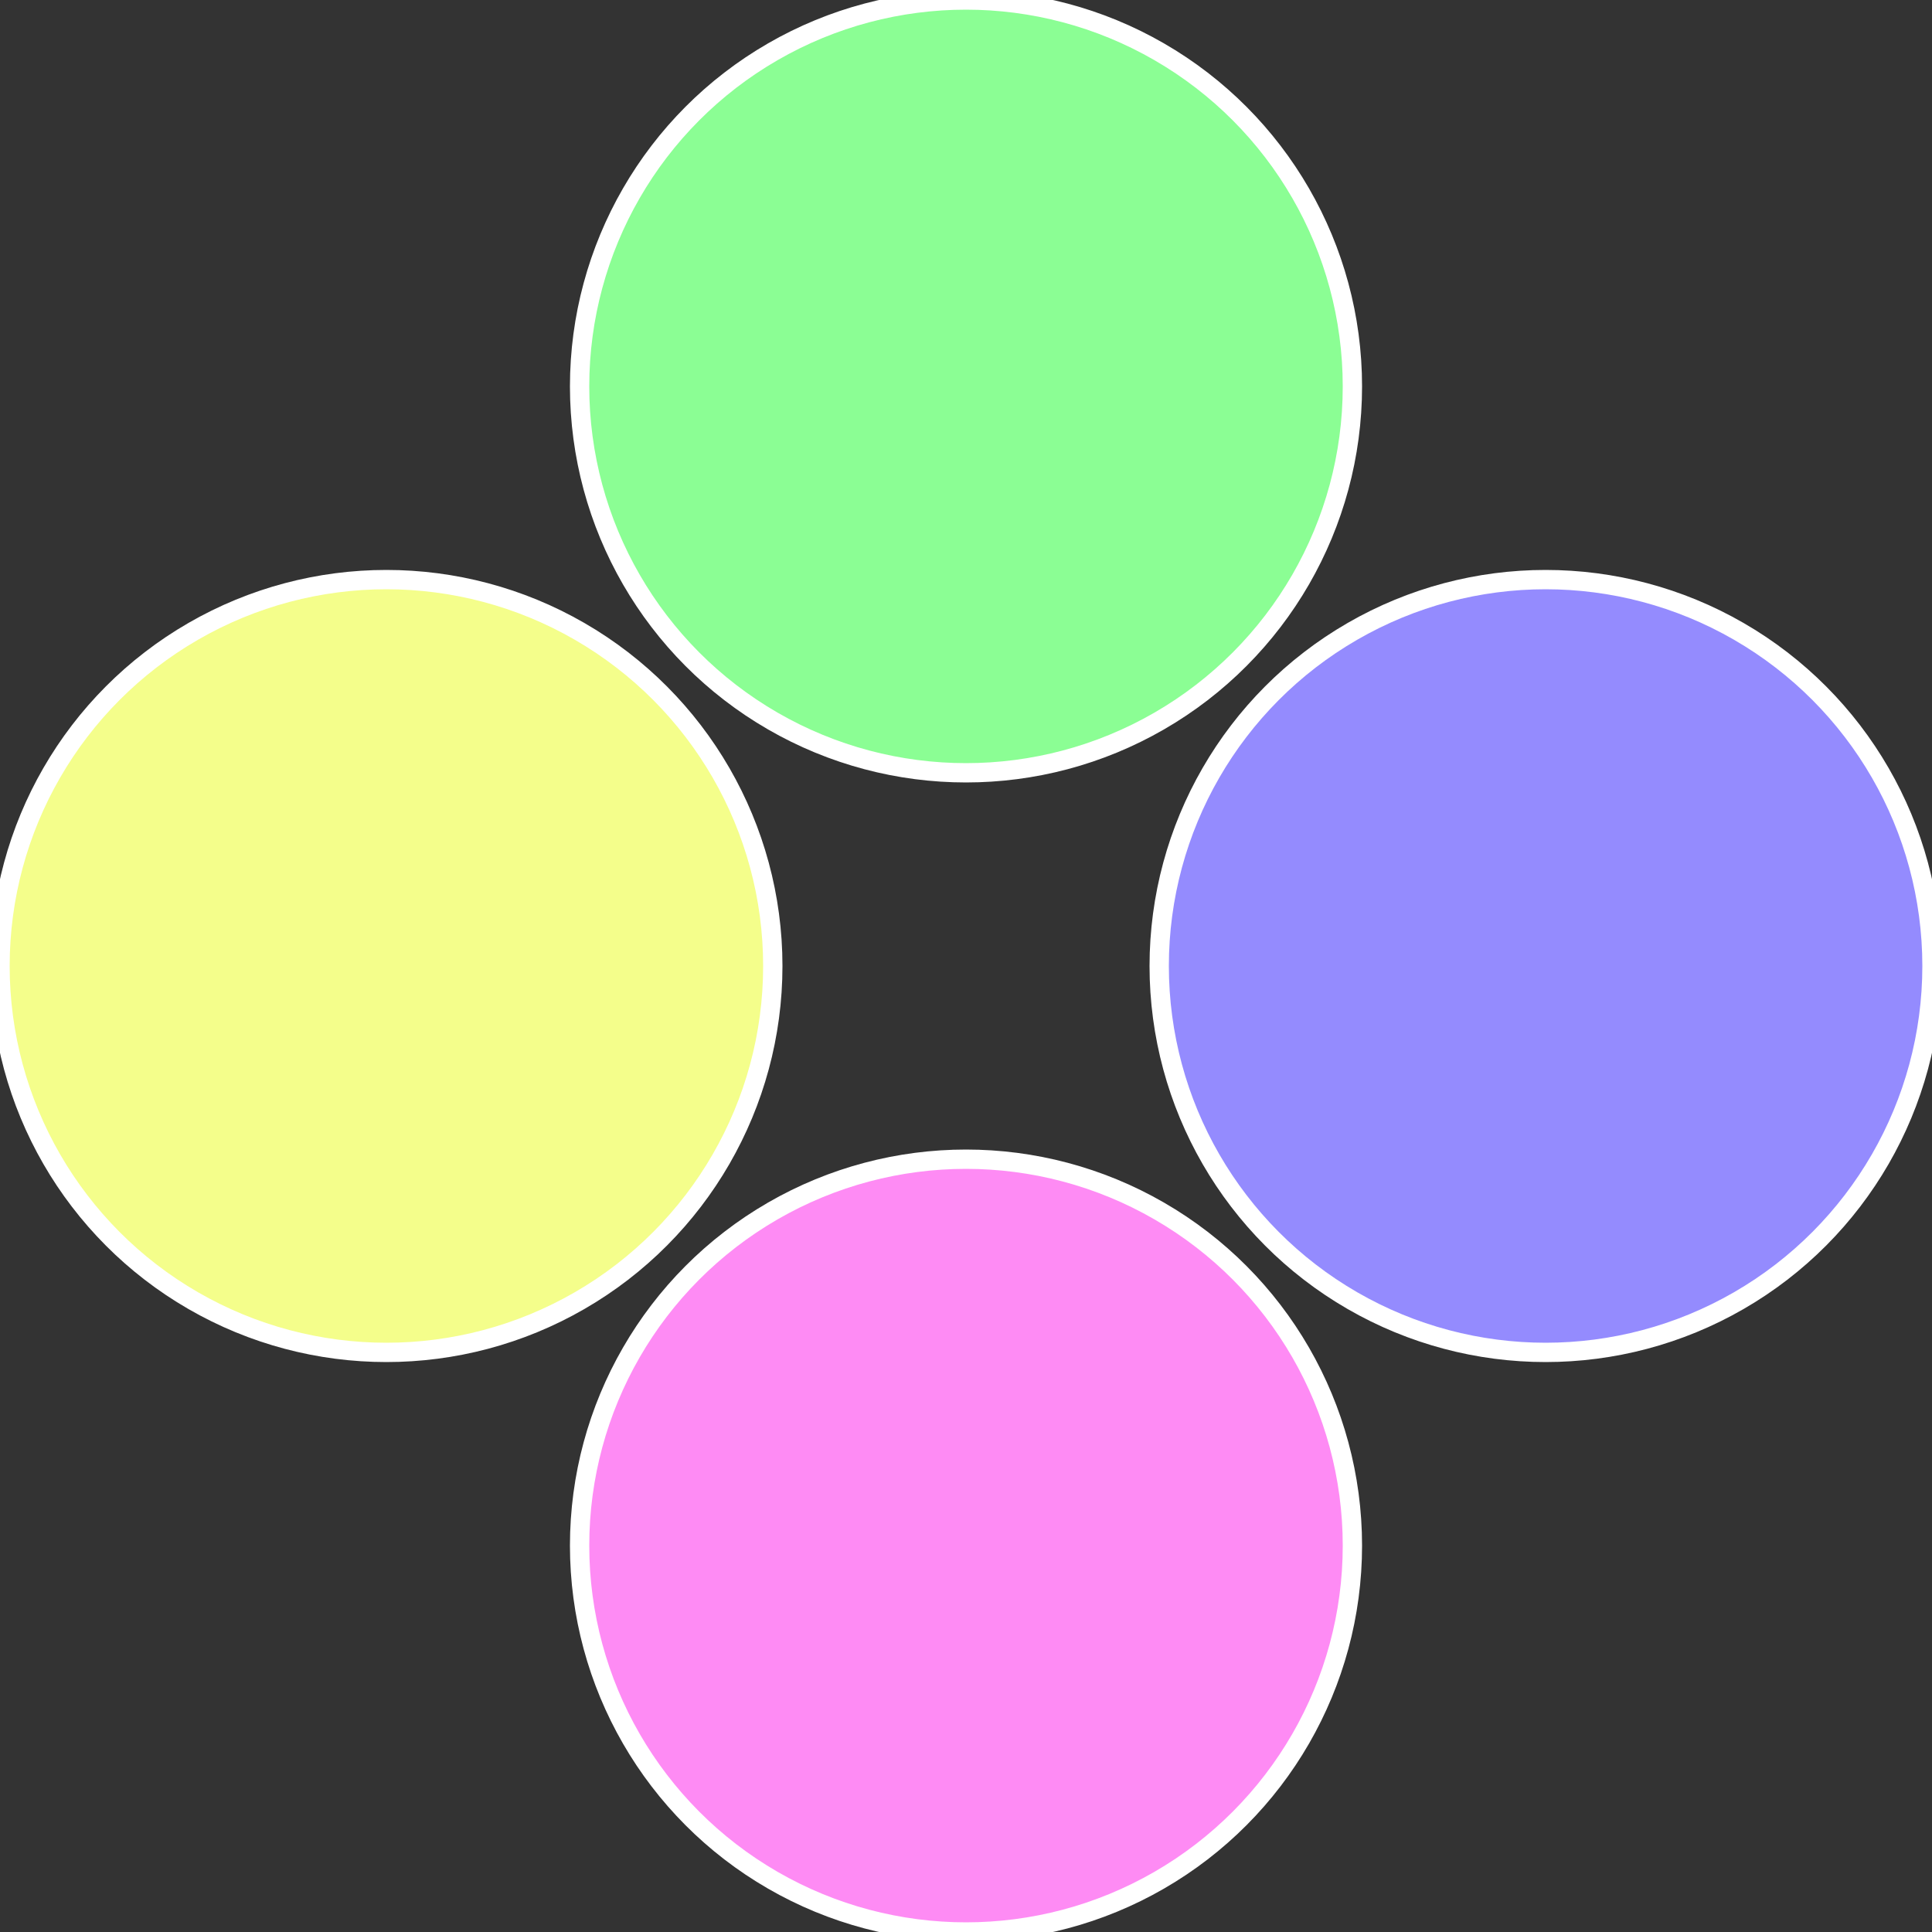
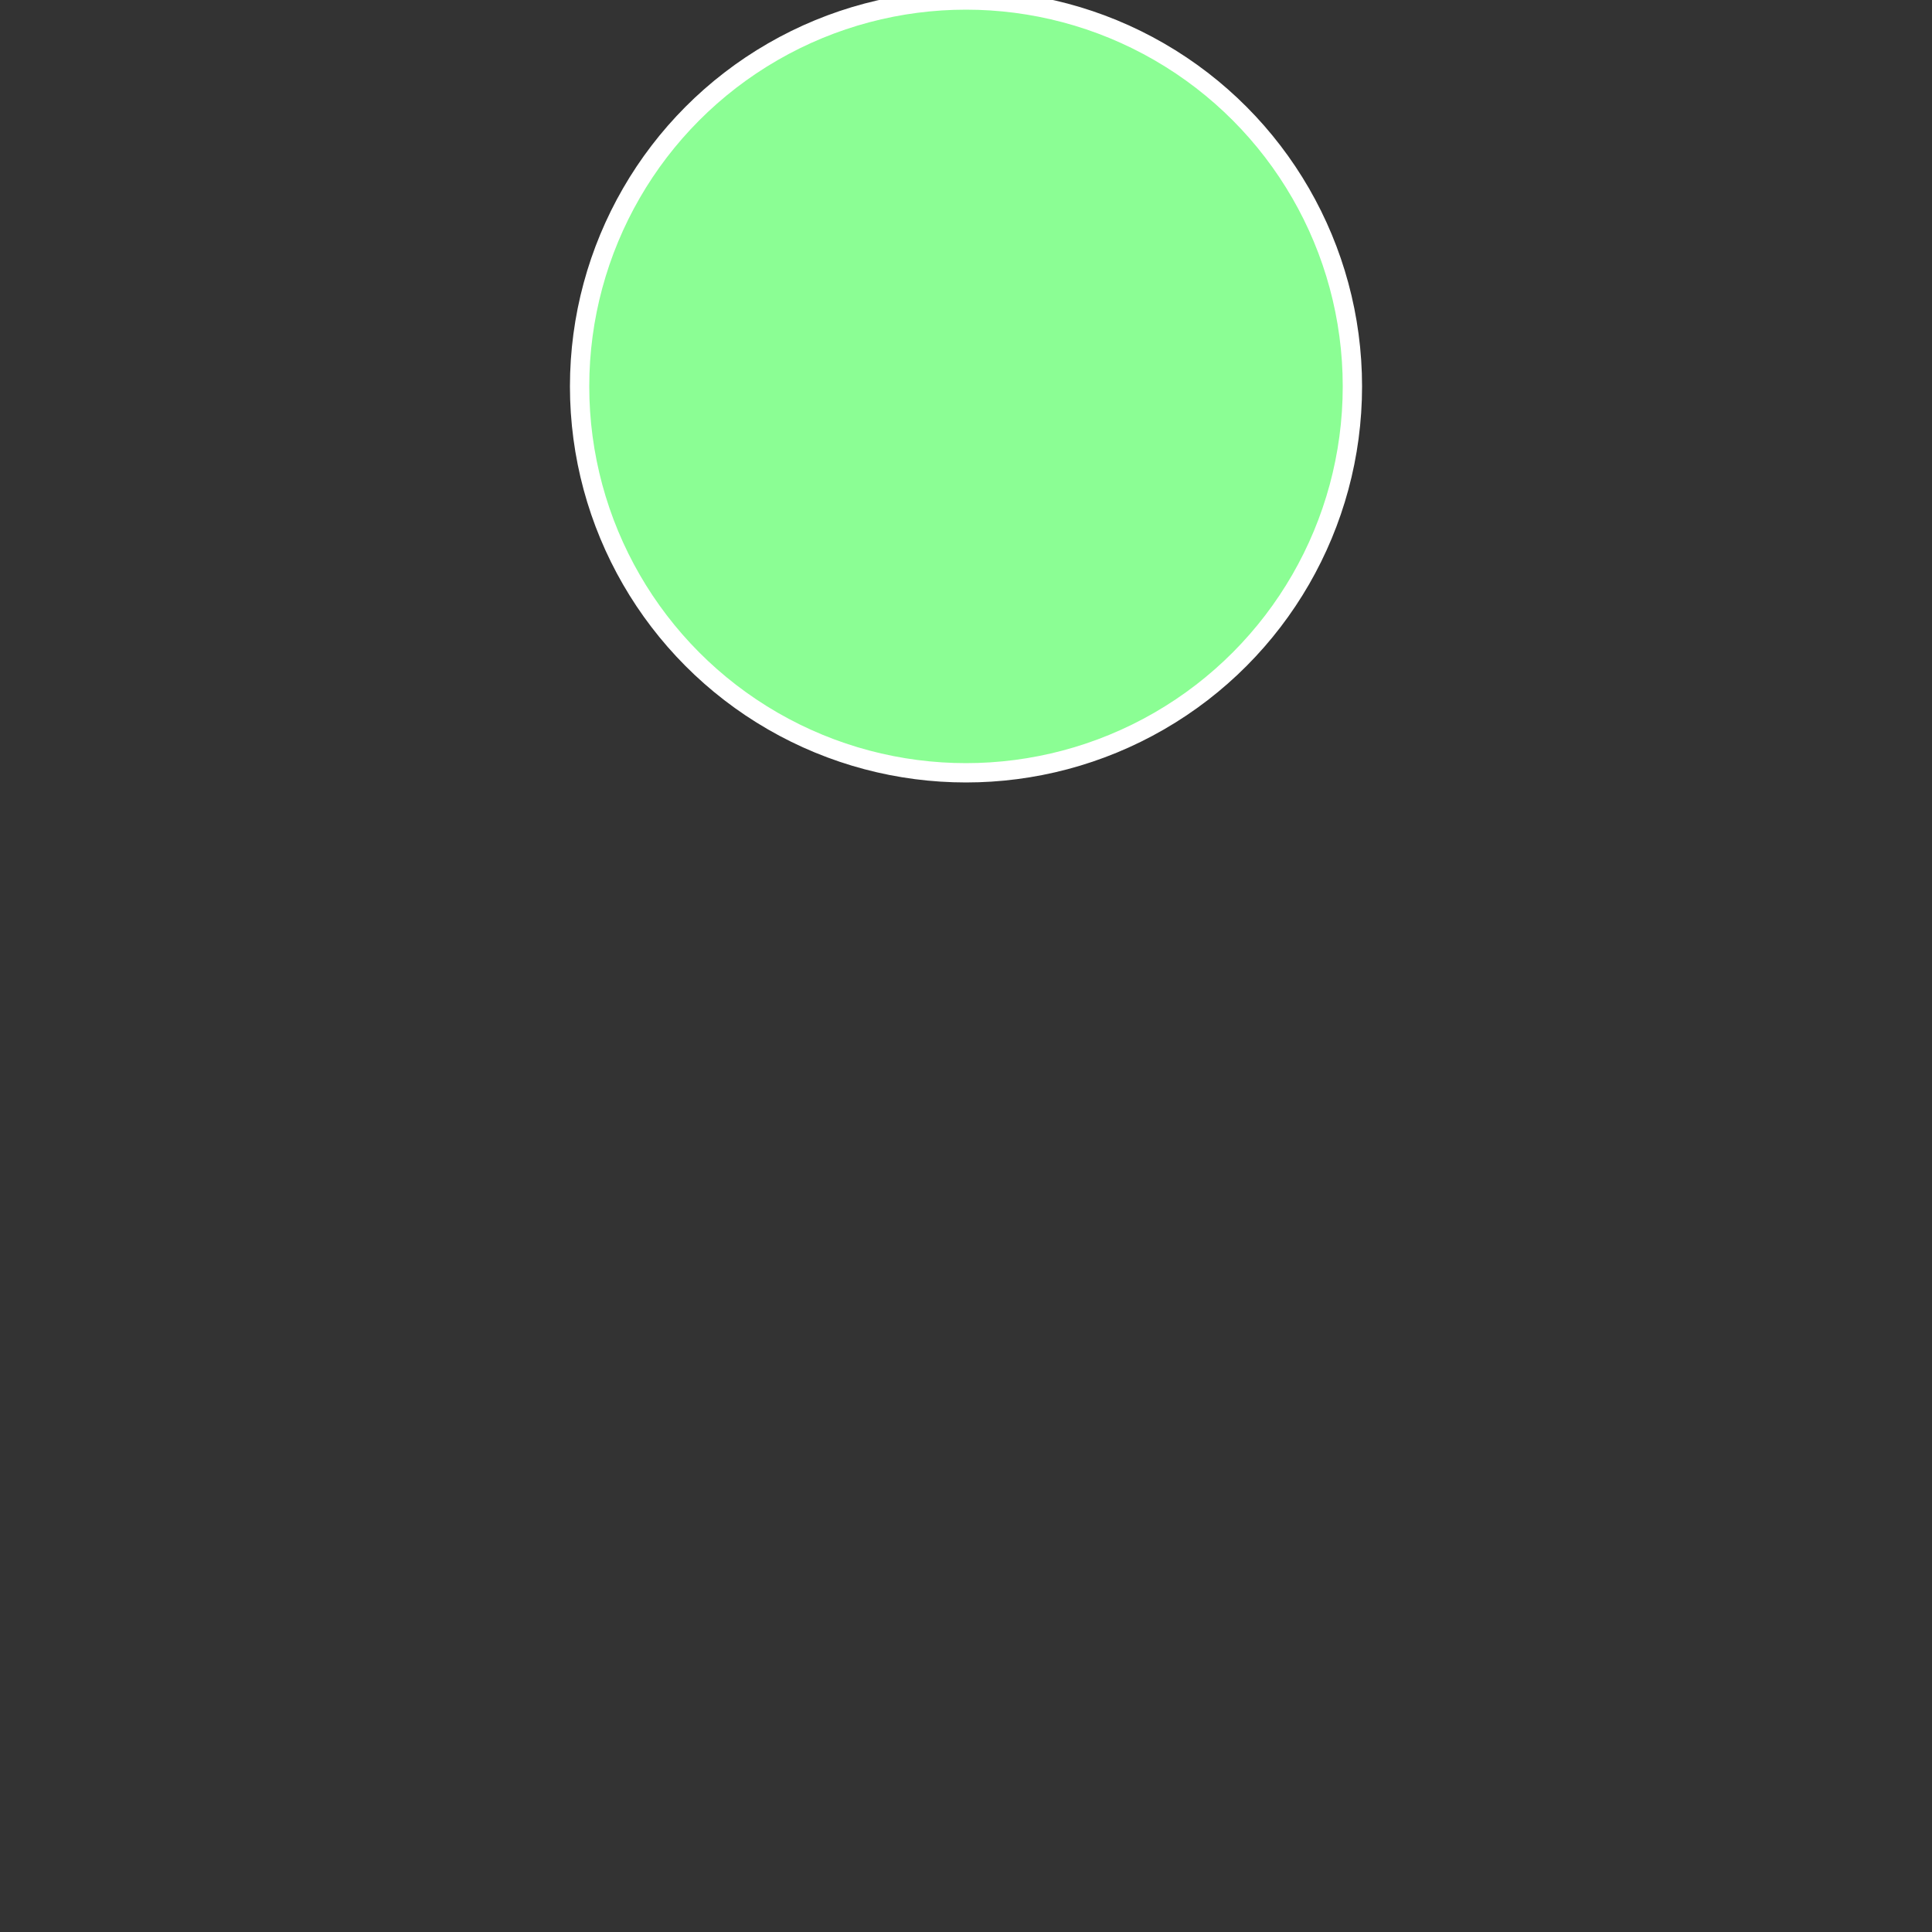
<svg xmlns="http://www.w3.org/2000/svg" width="500" height="500" viewBox="-1 -1 2 2">
  <rect x="-1" y="-1" width="2" height="2" fill="#333333" stroke="none" />
-   <circle cx="0.6" cy="0" r="0.4" fill="#948bfe" stroke="#fff" stroke-width="1%" />
-   <circle cx="3.6739403974421E-17" cy="0.6" r="0.4" fill="#fe8bf4" stroke="#fff" stroke-width="1%" />
-   <circle cx="-0.6" cy="7.3478807948841E-17" r="0.4" fill="#f4fe8b" stroke="#fff" stroke-width="1%" />
  <circle cx="-1.1021821192326E-16" cy="-0.6" r="0.4" fill="#8bfe94" stroke="#fff" stroke-width="1%" />
</svg>